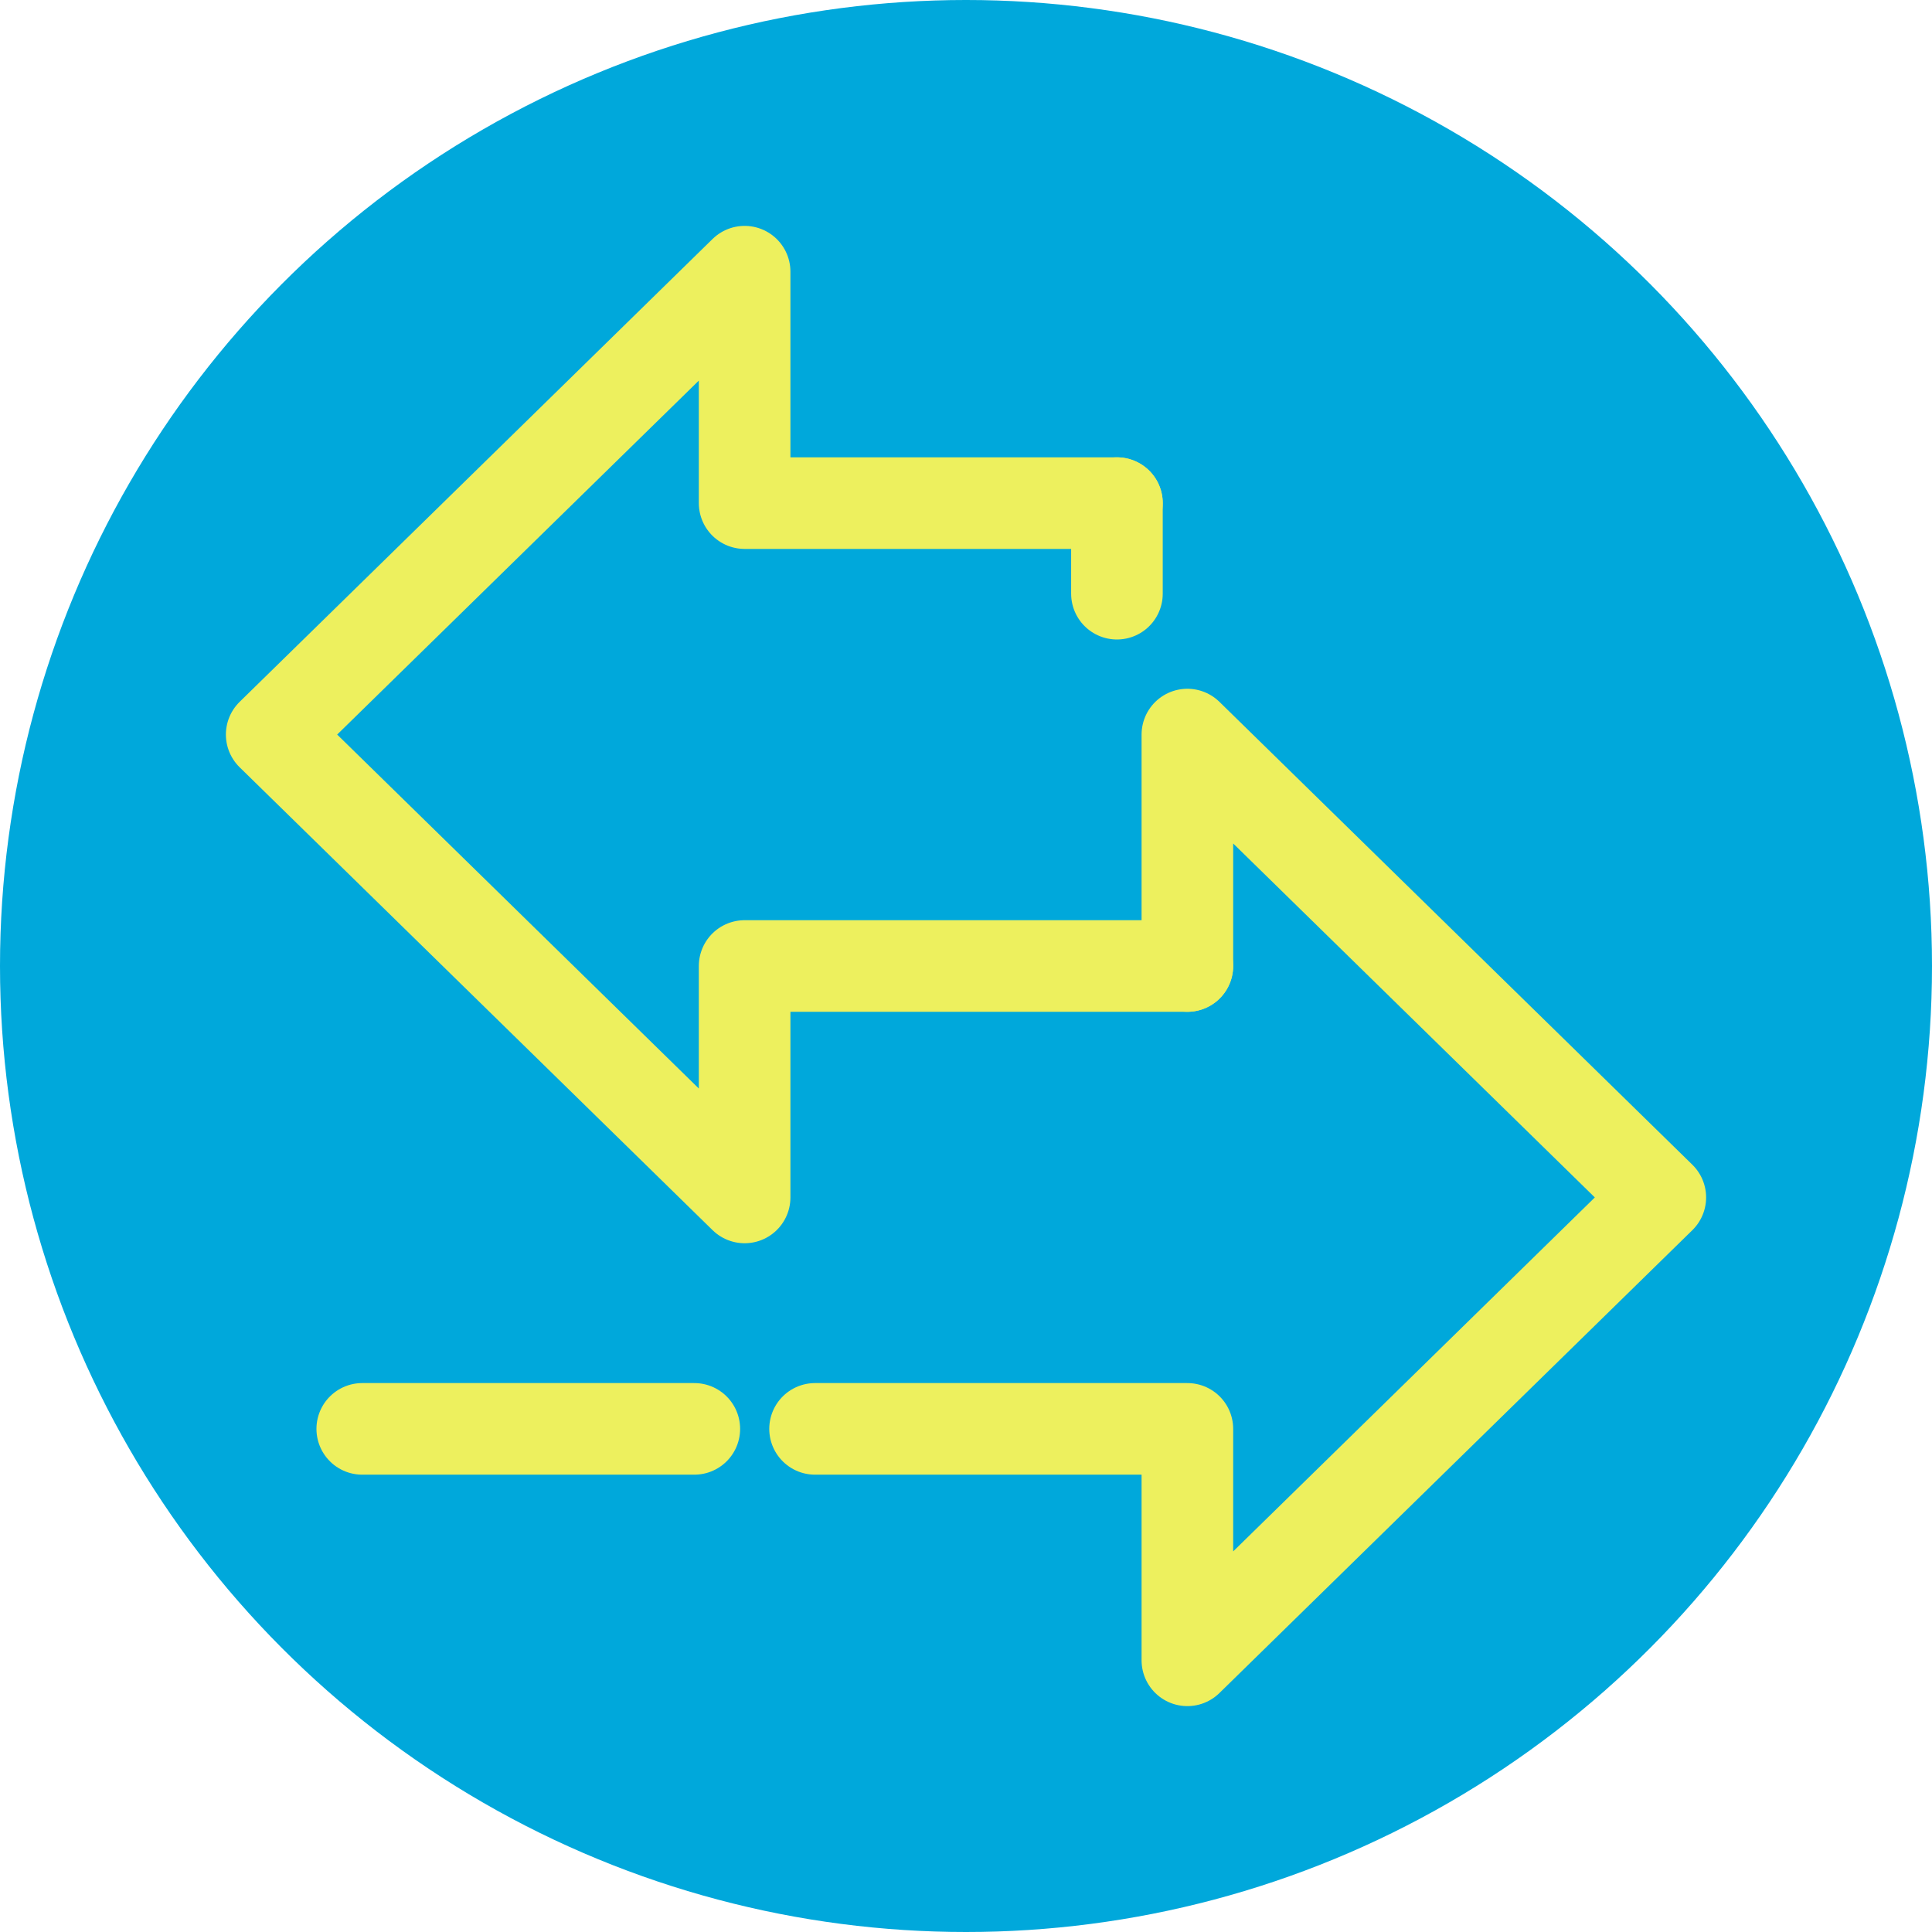
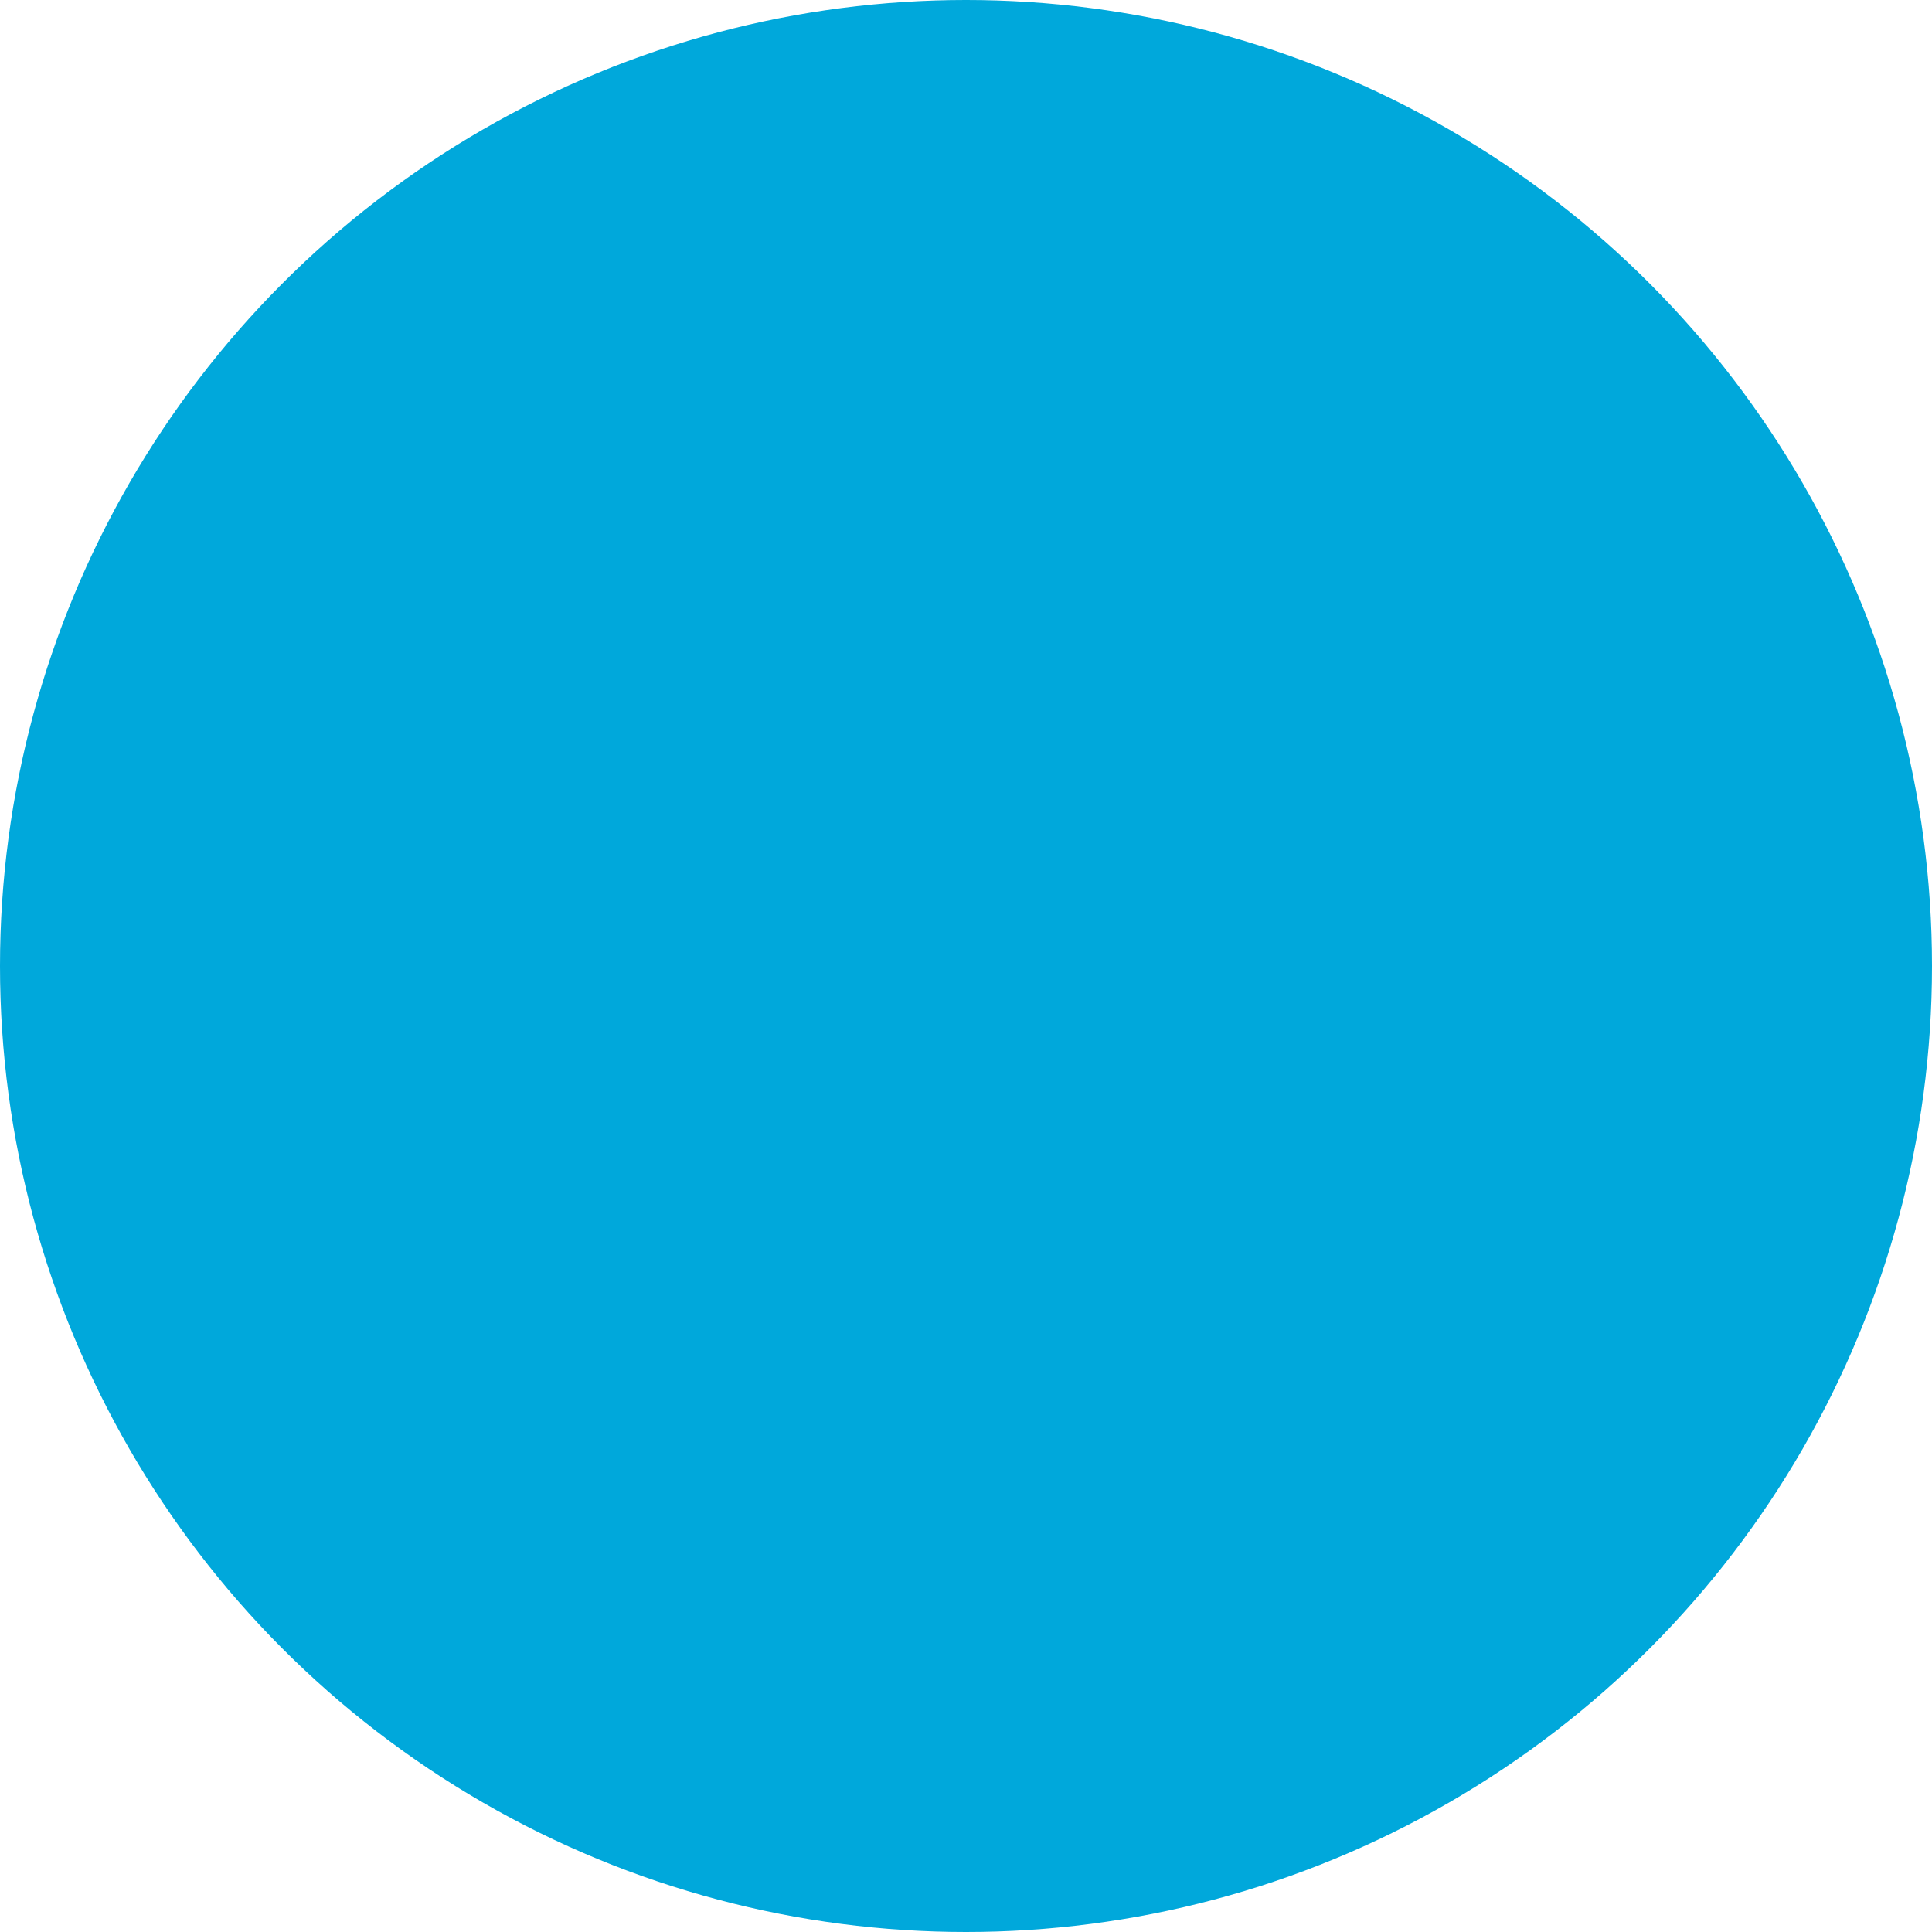
<svg xmlns="http://www.w3.org/2000/svg" xml:space="preserve" width="192px" height="192px" version="1.1" style="shape-rendering:geometricPrecision; text-rendering:geometricPrecision; image-rendering:optimizeQuality; fill-rule:evenodd; clip-rule:evenodd" viewBox="0 0 192 192">
  <defs>
    <style type="text/css">
   
    .str0 {stroke:#EDF05E;stroke-width:9.103;stroke-linecap:round;stroke-linejoin:round}
    .fil1 {fill:none}
    .fil0 {fill:#00A8DB}
   
  </style>
  </defs>
  <g id="favicon_zagi">
    <circle class="fil0" cx="96" cy="96" r="96" />
    <g id="_205074808">
-       <polyline class="fil1 str0" points="118,96 74,96 74,119 27,73 74,27 74,50 111,50 " />
-       <polyline class="fil1 str0" points="118,96 118,73 165,119 118,165 118,142 81,142 " />
-       <line class="fil1 str0" x1="36" y1="142" x2="69" y2="142" />
-       <line class="fil1 str0" x1="111" y1="59" x2="111" y2="50" />
-     </g>
+       </g>
  </g>
</svg>